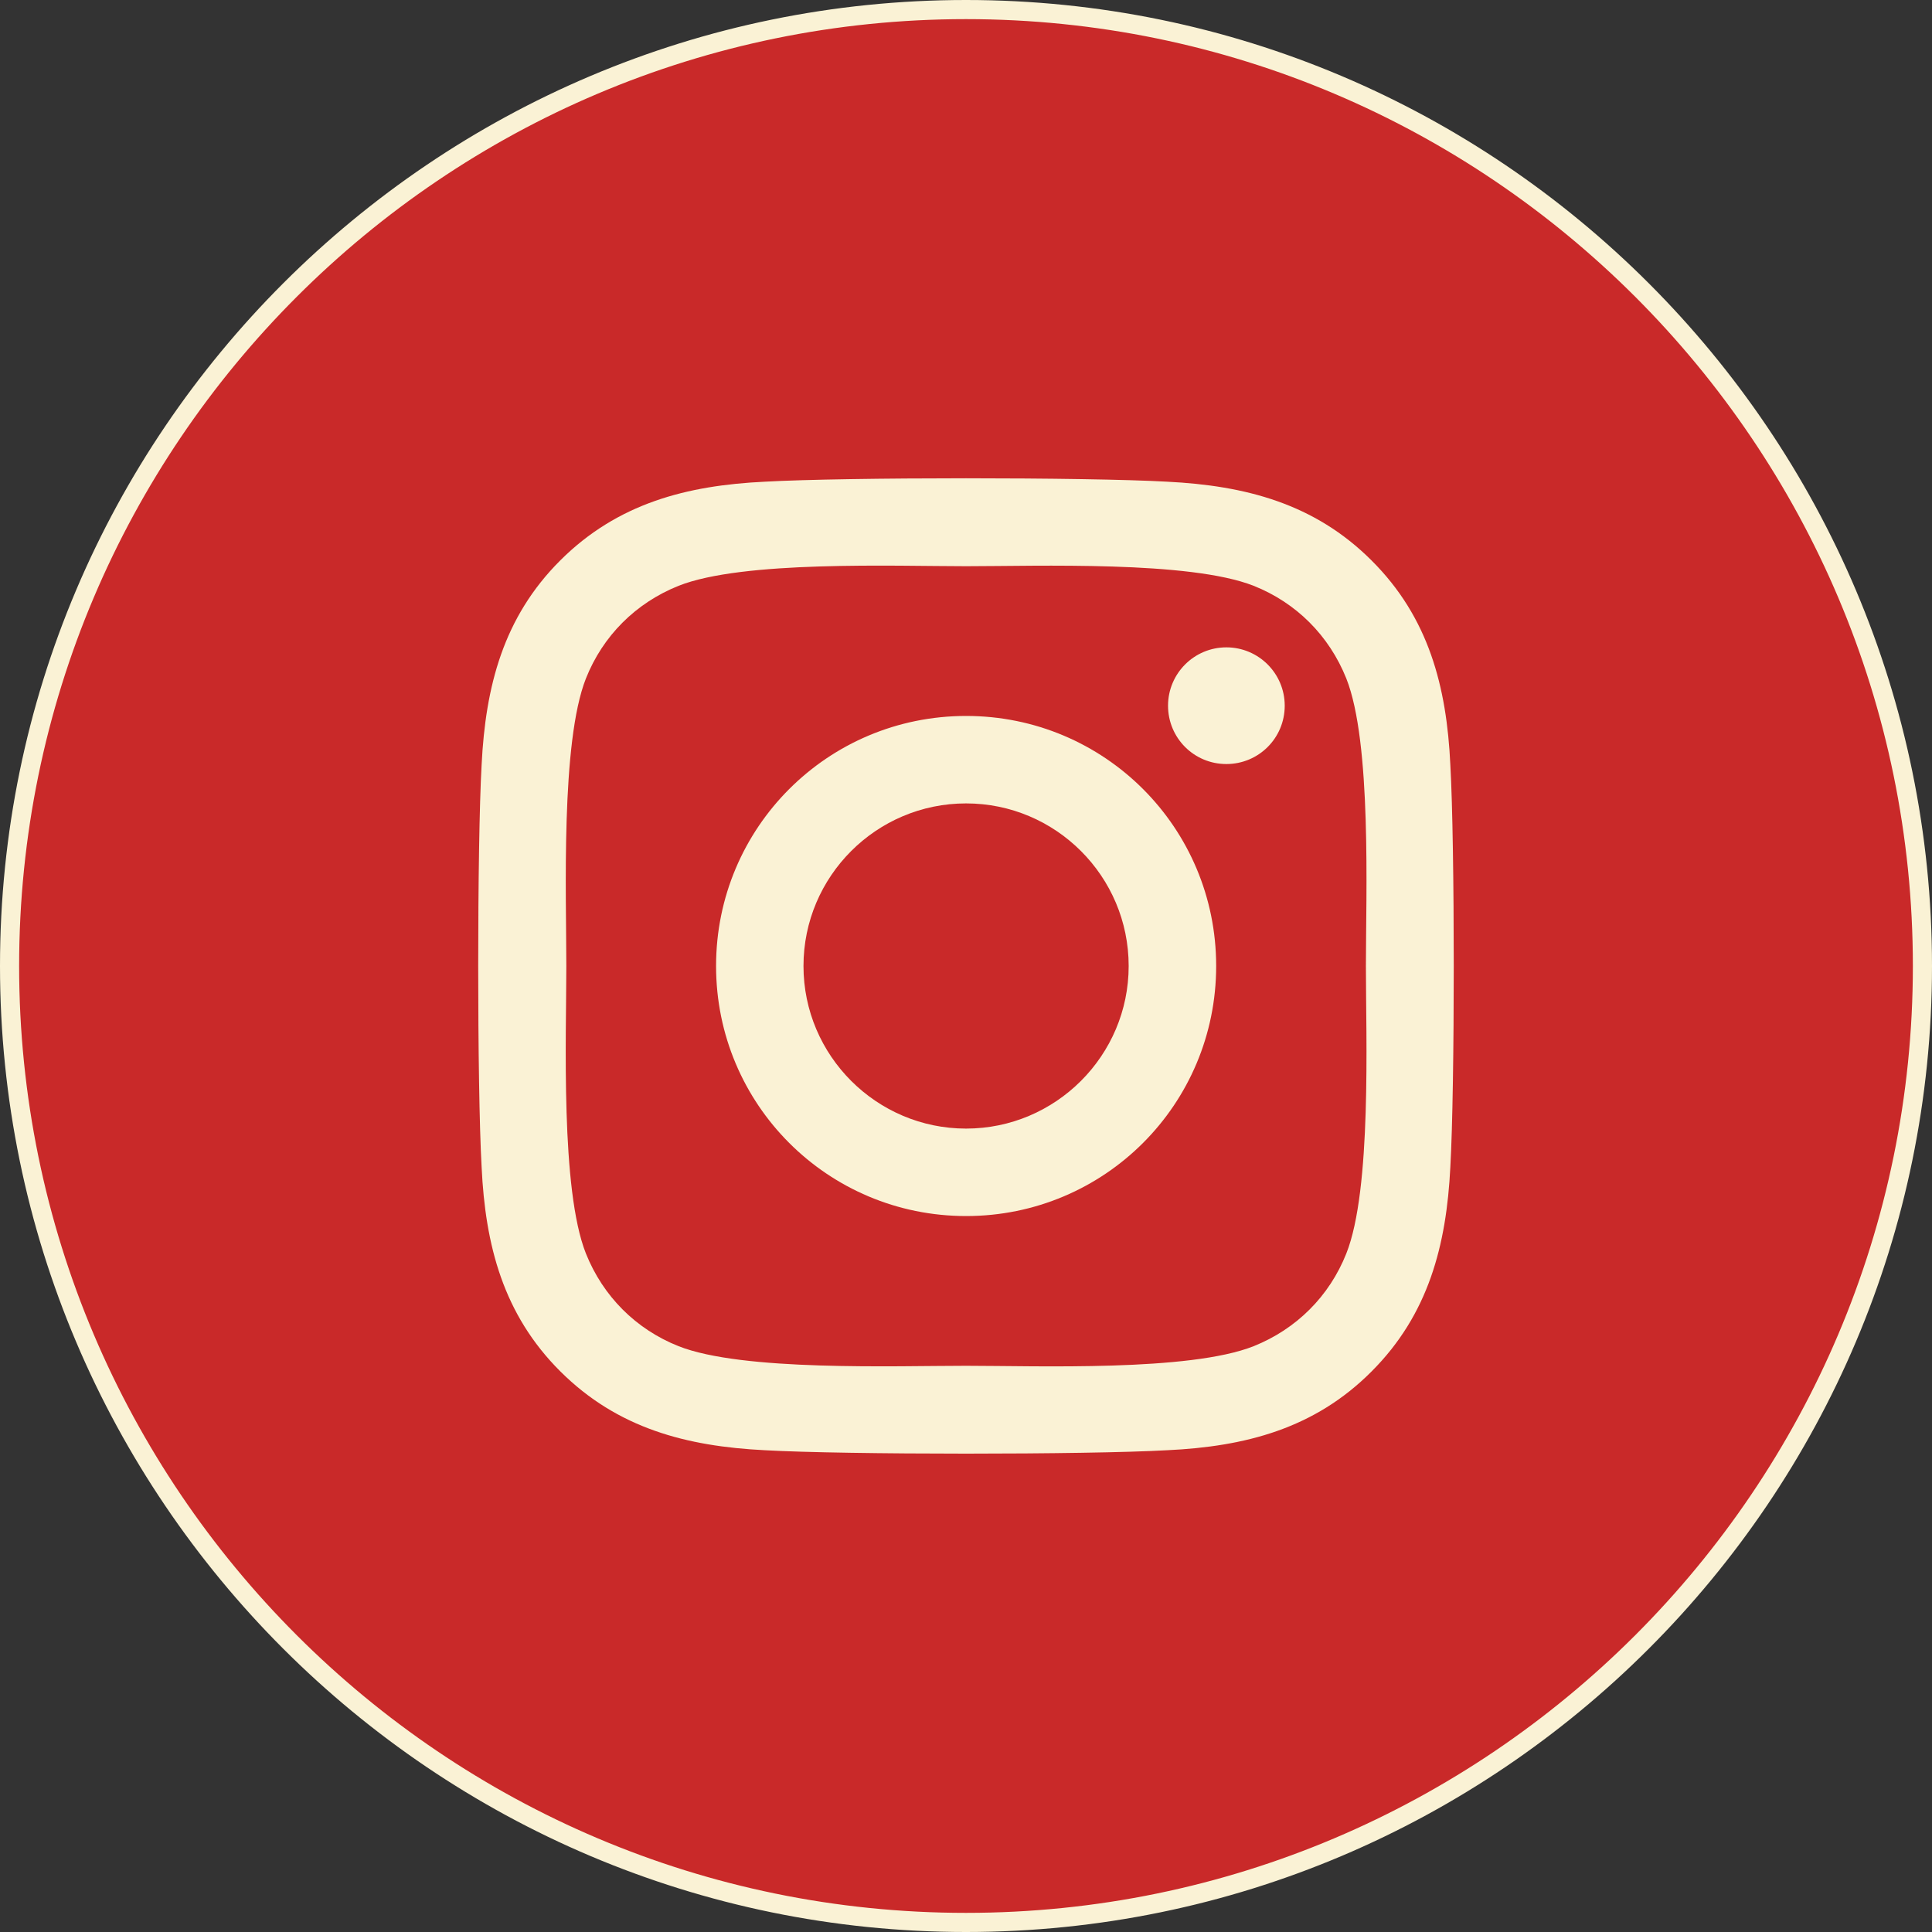
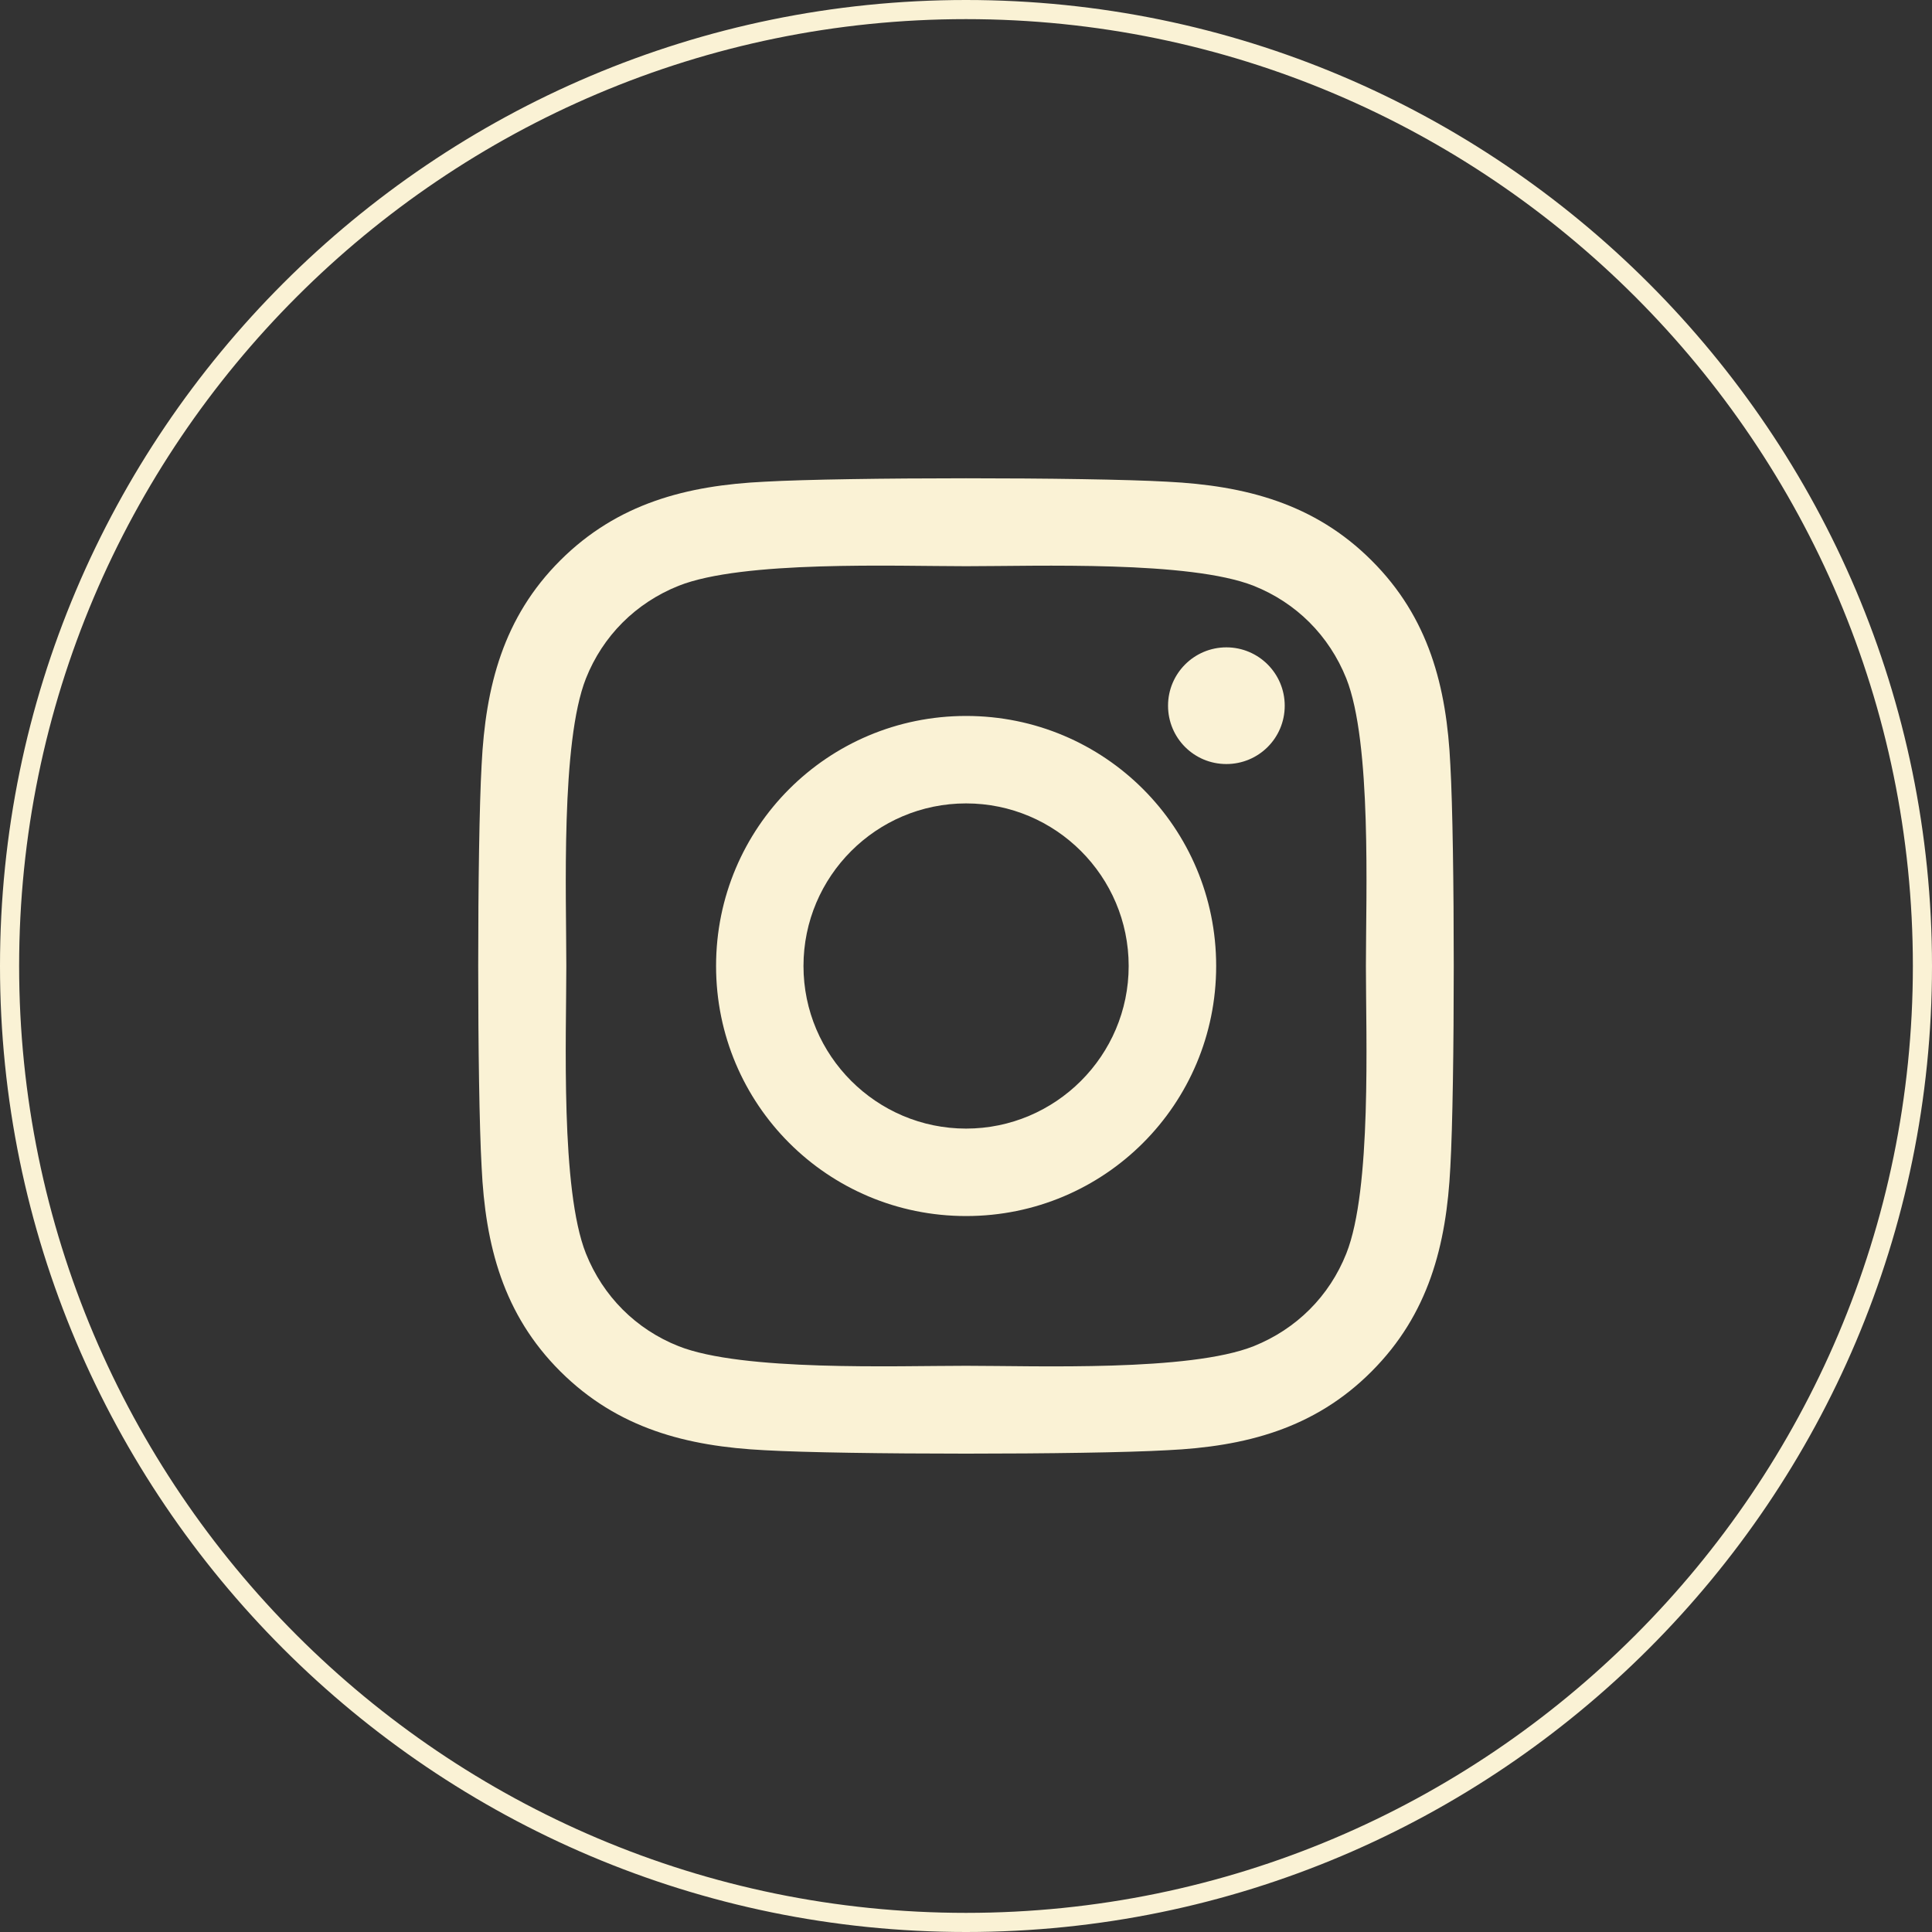
<svg xmlns="http://www.w3.org/2000/svg" id="Layer_1" width="50.5" height="50.5" viewBox="0 0 50.5 50.5">
  <rect x="0" y="0" width="50.5" height="50.5" fill="#333333" stroke="none" />
  <defs>
    <style>.cls-1{fill:#faf2d5;}.cls-2{fill:#c92929;}</style>
  </defs>
  <g>
-     <circle id="Ellipse" class="cls-2" cx="25.25" cy="25.25" r="25" />
    <path class="cls-1" d="M25.25,50.5C11.327,50.5,0,39.173,0,25.25S11.327,0,25.25,0s25.25,11.327,25.25,25.25-11.327,25.25-25.25,25.25ZM25.25,.5C11.602,.5,.5,11.603,.5,25.25s11.102,24.75,24.75,24.75,24.75-11.103,24.75-24.75S38.898,.5,25.25,.5Z" />
  </g>
  <g id="Instagram_Icon">
    <path class="cls-1" d="M37.91,30.506c-.102,2.042-.569,3.851-2.059,5.342-1.49,1.496-3.3,1.963-5.342,2.059-2.105,.119-8.414,.119-10.519,0-2.042-.102-3.846-.569-5.342-2.059-1.496-1.49-1.963-3.3-2.059-5.342-.119-2.105-.119-8.414,0-10.519,.102-2.042,.563-3.851,2.059-5.342,1.496-1.49,3.305-1.957,5.342-2.054,2.105-.119,8.414-.119,10.519,0,2.042,.102,3.851,.569,5.342,2.059,1.496,1.49,1.963,3.3,2.059,5.342,.119,2.105,.119,8.408,0,10.513Zm-2.207-5.256c0-1.855,.154-5.837-.512-7.515-.449-1.121-1.308-1.98-2.423-2.423-1.673-.66-5.66-.512-7.515-.512s-5.837-.154-7.515,.512c-1.121,.449-1.98,1.308-2.423,2.423-.66,1.673-.512,5.66-.512,7.515s-.154,5.837,.512,7.515c.449,1.121,1.308,1.98,2.423,2.423,1.673,.66,5.66,.512,7.515,.512s5.837,.154,7.515-.512c1.121-.449,1.98-1.308,2.423-2.423,.666-1.673,.512-5.66,.512-7.515Zm-3.914,0c0,3.618-2.918,6.536-6.536,6.536s-6.536-2.918-6.536-6.536,2.918-6.536,6.536-6.536,6.536,2.918,6.536,6.536Zm-2.287,0c0-2.344-1.906-4.25-4.25-4.25s-4.25,1.906-4.25,4.25,1.911,4.25,4.25,4.25,4.25-1.906,4.25-4.25Zm2.554-5.279c-.848,0-1.525-.683-1.525-1.525s.683-1.525,1.525-1.525,1.525,.683,1.525,1.525c0,.848-.683,1.525-1.525,1.525Z" />
  </g>
</svg>